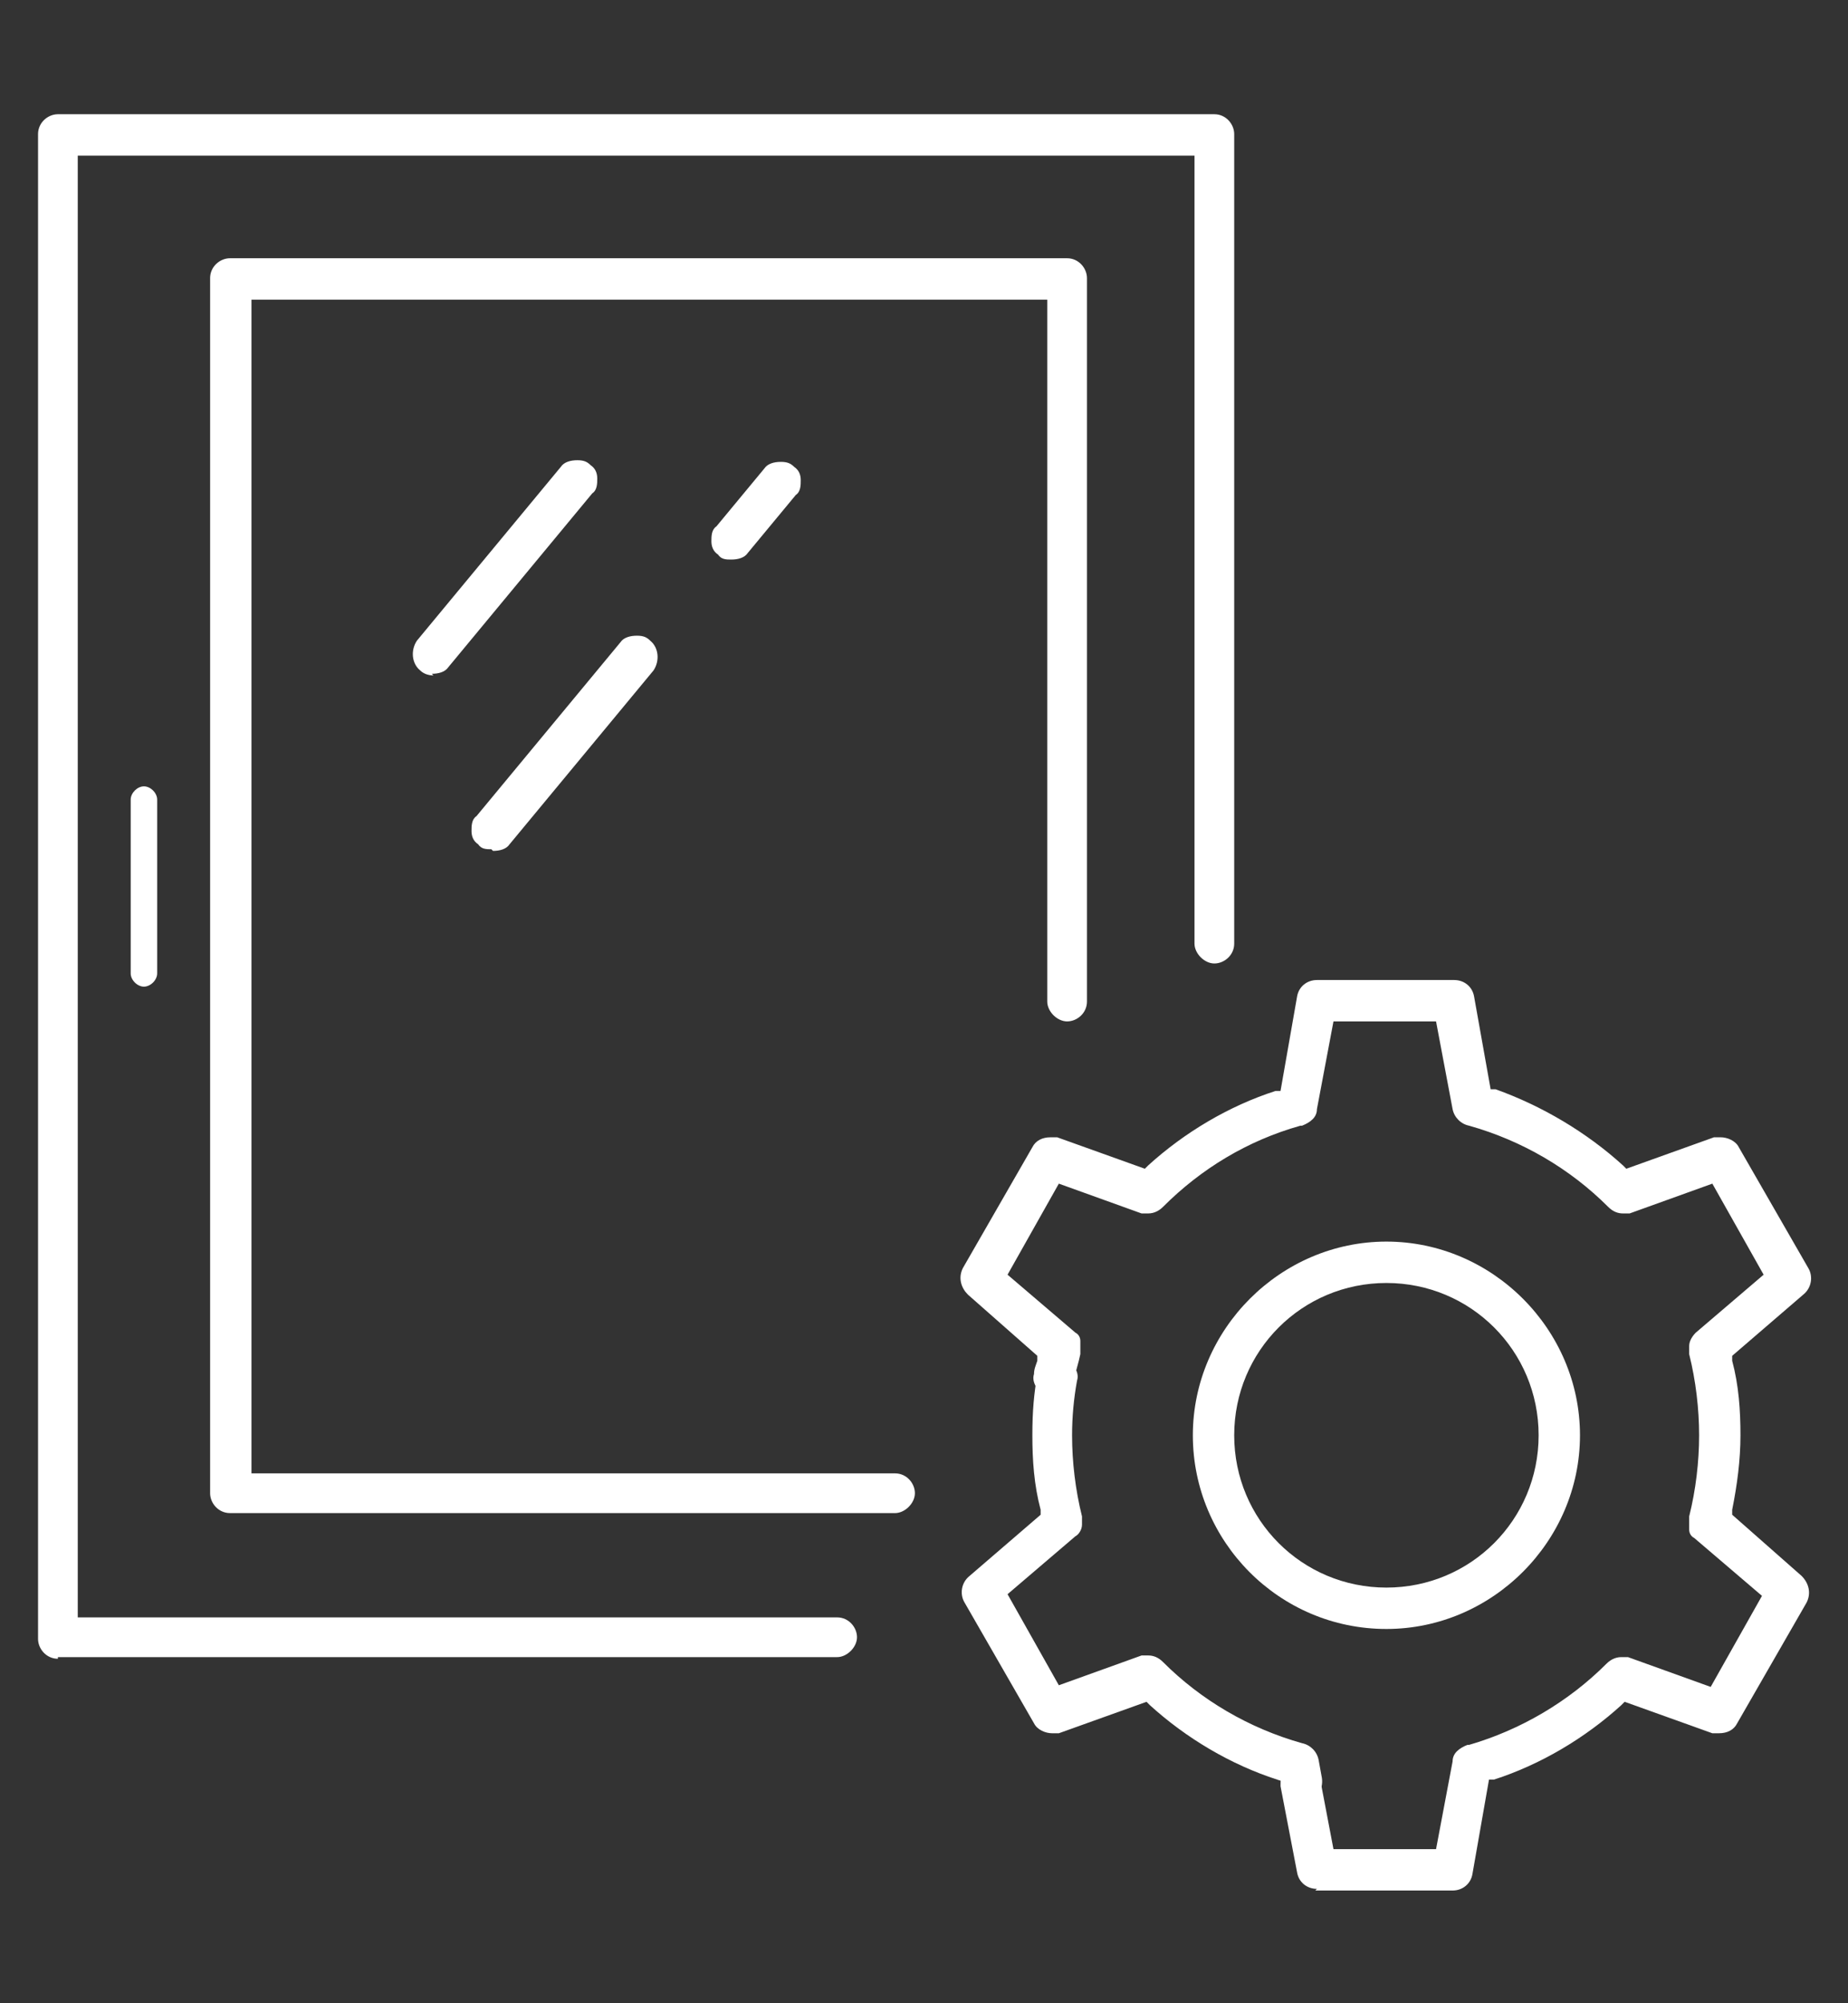
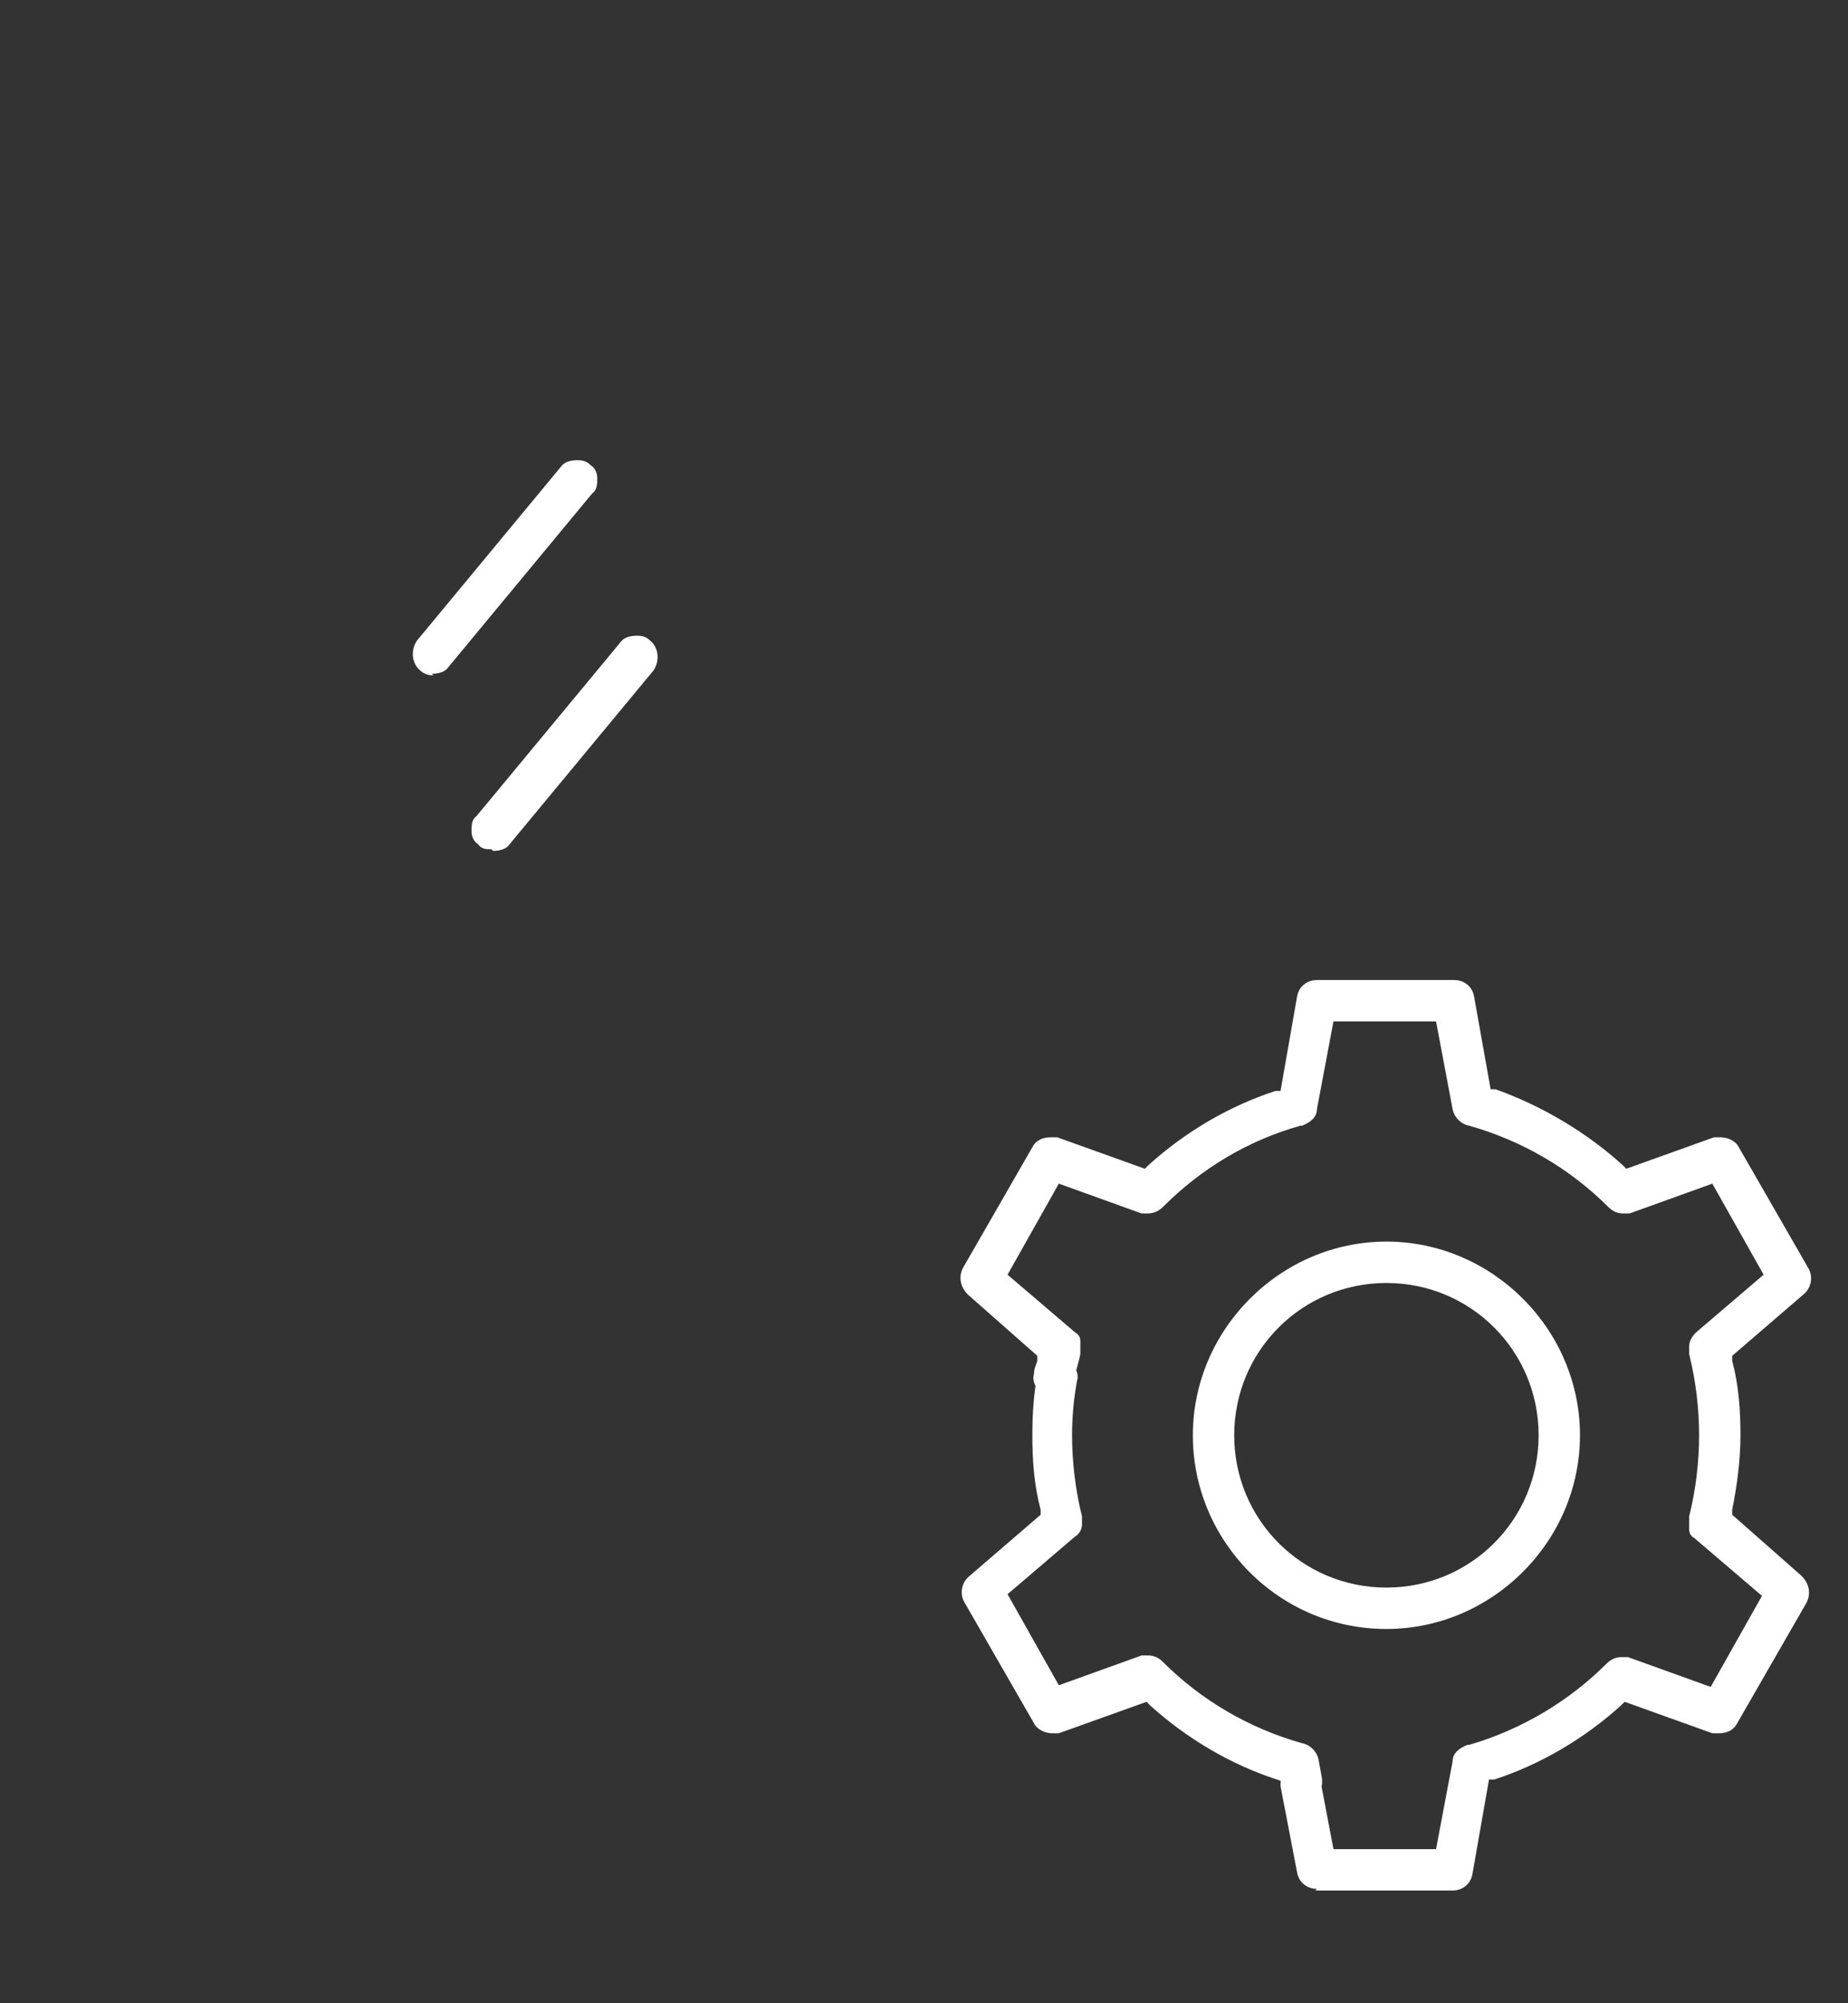
<svg xmlns="http://www.w3.org/2000/svg" id="Ebene_1" viewBox="0 0 111.7 121">
  <rect x="0" y="0" width="111.7" height="121" fill="#333333" stroke="none" />
-   <path d="M3.5,100.2c-.7,0-1.2-.6-1.2-1.2V8.1c0-.7.6-1.2,1.2-1.2h69.9c.7,0,1.2.6,1.2,1.2v48.9c0,.7-.6,1.2-1.2,1.2s-1.2-.6-1.2-1.2V9.4H4.7v88.3h45.9c.7,0,1.2.6,1.2,1.2s-.6,1.2-1.2,1.2H3.5Z" fill="#fff" />
-   <path d="M13.9,91.4c-.7,0-1.2-.6-1.2-1.2V16.8c0-.7.6-1.2,1.2-1.2h50.6c.7,0,1.2.6,1.2,1.2v43.7c0,.7-.6,1.2-1.2,1.2s-1.2-.6-1.2-1.2V18.1H15.2v70.9h38.9c.7,0,1.2.6,1.2,1.2s-.6,1.2-1.2,1.2H13.9Z" fill="#fff" />
-   <path d="M8.7,59.6c-.4,0-.8-.4-.8-.8v-10.5c0-.4.4-.8.8-.8s.8.4.8.8v10.5c0,.4-.4.8-.8.8Z" fill="#fff" />
  <path d="M26.2,40.8c-.3,0-.6-.1-.8-.3-.5-.4-.6-1.2-.2-1.8l8.7-10.5c.2-.3.6-.4,1-.4s.6.1.8.3c.3.2.4.5.4.8s0,.7-.3.9l-8.7,10.5c-.2.3-.6.4-1,.4Z" fill="#fff" />
  <path d="M29.7,51.3c-.3,0-.6,0-.8-.3-.3-.2-.4-.5-.4-.8,0-.3,0-.7.3-.9l8.7-10.5c.2-.3.6-.4,1-.4s.6.1.8.3c.5.4.6,1.2.2,1.8l-8.7,10.5c-.2.3-.6.4-1,.4Z" fill="#fff" />
-   <path d="M44.2,33.8c-.3,0-.6,0-.8-.3-.3-.2-.4-.5-.4-.8s0-.7.3-.9l2.9-3.5c.2-.3.6-.4,1-.4s.6.1.8.3c.3.2.4.5.4.8s0,.7-.3.9l-2.9,3.5c-.2.3-.6.4-1,.4Z" fill="#fff" />
  <path d="M83.8,98.4c-6.5,0-11.7-5.3-11.7-11.7s5.3-11.7,11.7-11.7,11.7,5.3,11.7,11.7-5.3,11.7-11.7,11.7ZM83.8,77.5c-5.1,0-9.2,4.1-9.2,9.2s4.1,9.2,9.2,9.2,9.2-4.1,9.2-9.2-4.1-9.2-9.2-9.2Z" fill="#fff" />
  <path d="M79.6,114.1c-.6,0-1.1-.4-1.2-1l-1-5.2c0-.3,0-.7.2-.9.2-.3.5-.5.8-.5,0,0,.2,0,.2,0,.6,0,1.1.4,1.2,1l.8,4.2h6.2l1-5.3c0-.5.4-.8.9-1,0,0,0,0,.1,0,3.1-.9,6-2.6,8.3-4.9.2-.2.5-.4.9-.4s.3,0,.4,0l5,1.8,3.1-5.5-4.1-3.5c-.2-.1-.3-.3-.3-.5,0-.1,0-.3,0-.5,0-.1,0-.2,0-.3.4-1.6.6-3.3.6-4.9s-.2-3.3-.6-4.9c0-.1,0-.2,0-.3,0,0,0-.1,0-.2,0-.3.2-.6.4-.8l4.1-3.5-3.1-5.5-5,1.8c-.1,0-.3,0-.4,0-.3,0-.6-.1-.9-.4-2.3-2.3-5.2-4-8.4-4.9-.5-.1-.9-.5-1-1l-1-5.3h-6.2l-1,5.3c0,.5-.4.8-.9,1,0,0,0,0-.1,0-3.2.9-6,2.6-8.3,4.9-.2.2-.5.4-.9.4s-.3,0-.4,0l-5-1.8-3.1,5.5,4.1,3.5c.2.1.3.3.3.5,0,.1,0,.3,0,.5,0,.1,0,.2,0,.3-.1.5-.3,1.1-.4,1.6-.1.6-.6,1-1.2,1s-.1,0-.2,0c-.3,0-.6-.2-.8-.5-.2-.3-.3-.6-.2-.9,0-.3.1-.5.2-.8v-.3c0,0-4.2-3.7-4.2-3.7-.4-.4-.6-1-.3-1.6l4.2-7.3c.2-.4.6-.6,1.1-.6s.3,0,.4,0l5.3,1.9.2-.2c2.2-2,4.9-3.6,7.7-4.5h.3c0,0,1-5.7,1-5.7.1-.6.6-1,1.2-1h8.3c.6,0,1.1.4,1.2,1l1,5.6h.3c2.8,1,5.5,2.6,7.7,4.6l.2.2,5.3-1.9c.1,0,.3,0,.4,0,.4,0,.9.2,1.1.6l4.2,7.3c.3.5.2,1.2-.3,1.6l-4.3,3.7v.3c.4,1.5.5,3,.5,4.5s-.2,3-.5,4.5v.3c0,0,4.2,3.7,4.2,3.7.4.4.6,1,.3,1.6l-4.2,7.3c-.2.4-.6.6-1.1.6s-.3,0-.4,0l-5.3-1.9-.2.2c-2.2,2-4.9,3.6-7.7,4.5h-.3c0,0-1,5.7-1,5.7-.1.6-.6,1-1.2,1h-8.3Z" fill="#fff" />
  <path d="M78.7,108.9c-.6,0-1.1-.4-1.2-1v-.3c0,0-.3-.1-.3-.1-2.8-.9-5.5-2.5-7.7-4.5l-.2-.2-5.3,1.9c-.1,0-.3,0-.4,0-.4,0-.9-.2-1.1-.6l-4.2-7.3c-.3-.5-.2-1.2.3-1.6l4.3-3.7v-.3c-.4-1.5-.5-3-.5-4.5s.1-2.5.3-3.7c.1-.6.6-1,1.2-1s.1,0,.2,0c.3,0,.6.2.8.5.2.3.3.6.2.9-.2,1.1-.3,2.2-.3,3.3,0,1.6.2,3.3.6,4.9,0,.1,0,.2,0,.3s0,.2,0,.2c0,.3-.2.6-.4.7l-4.1,3.5,3.1,5.5,5-1.8c.1,0,.3,0,.4,0,.3,0,.6.1.9.4,2.3,2.3,5.2,4,8.4,4.9.5.1.9.5,1,1l.2,1.1c.1.7-.3,1.3-1,1.5,0,0-.2,0-.2,0Z" fill="#fff" />
</svg>